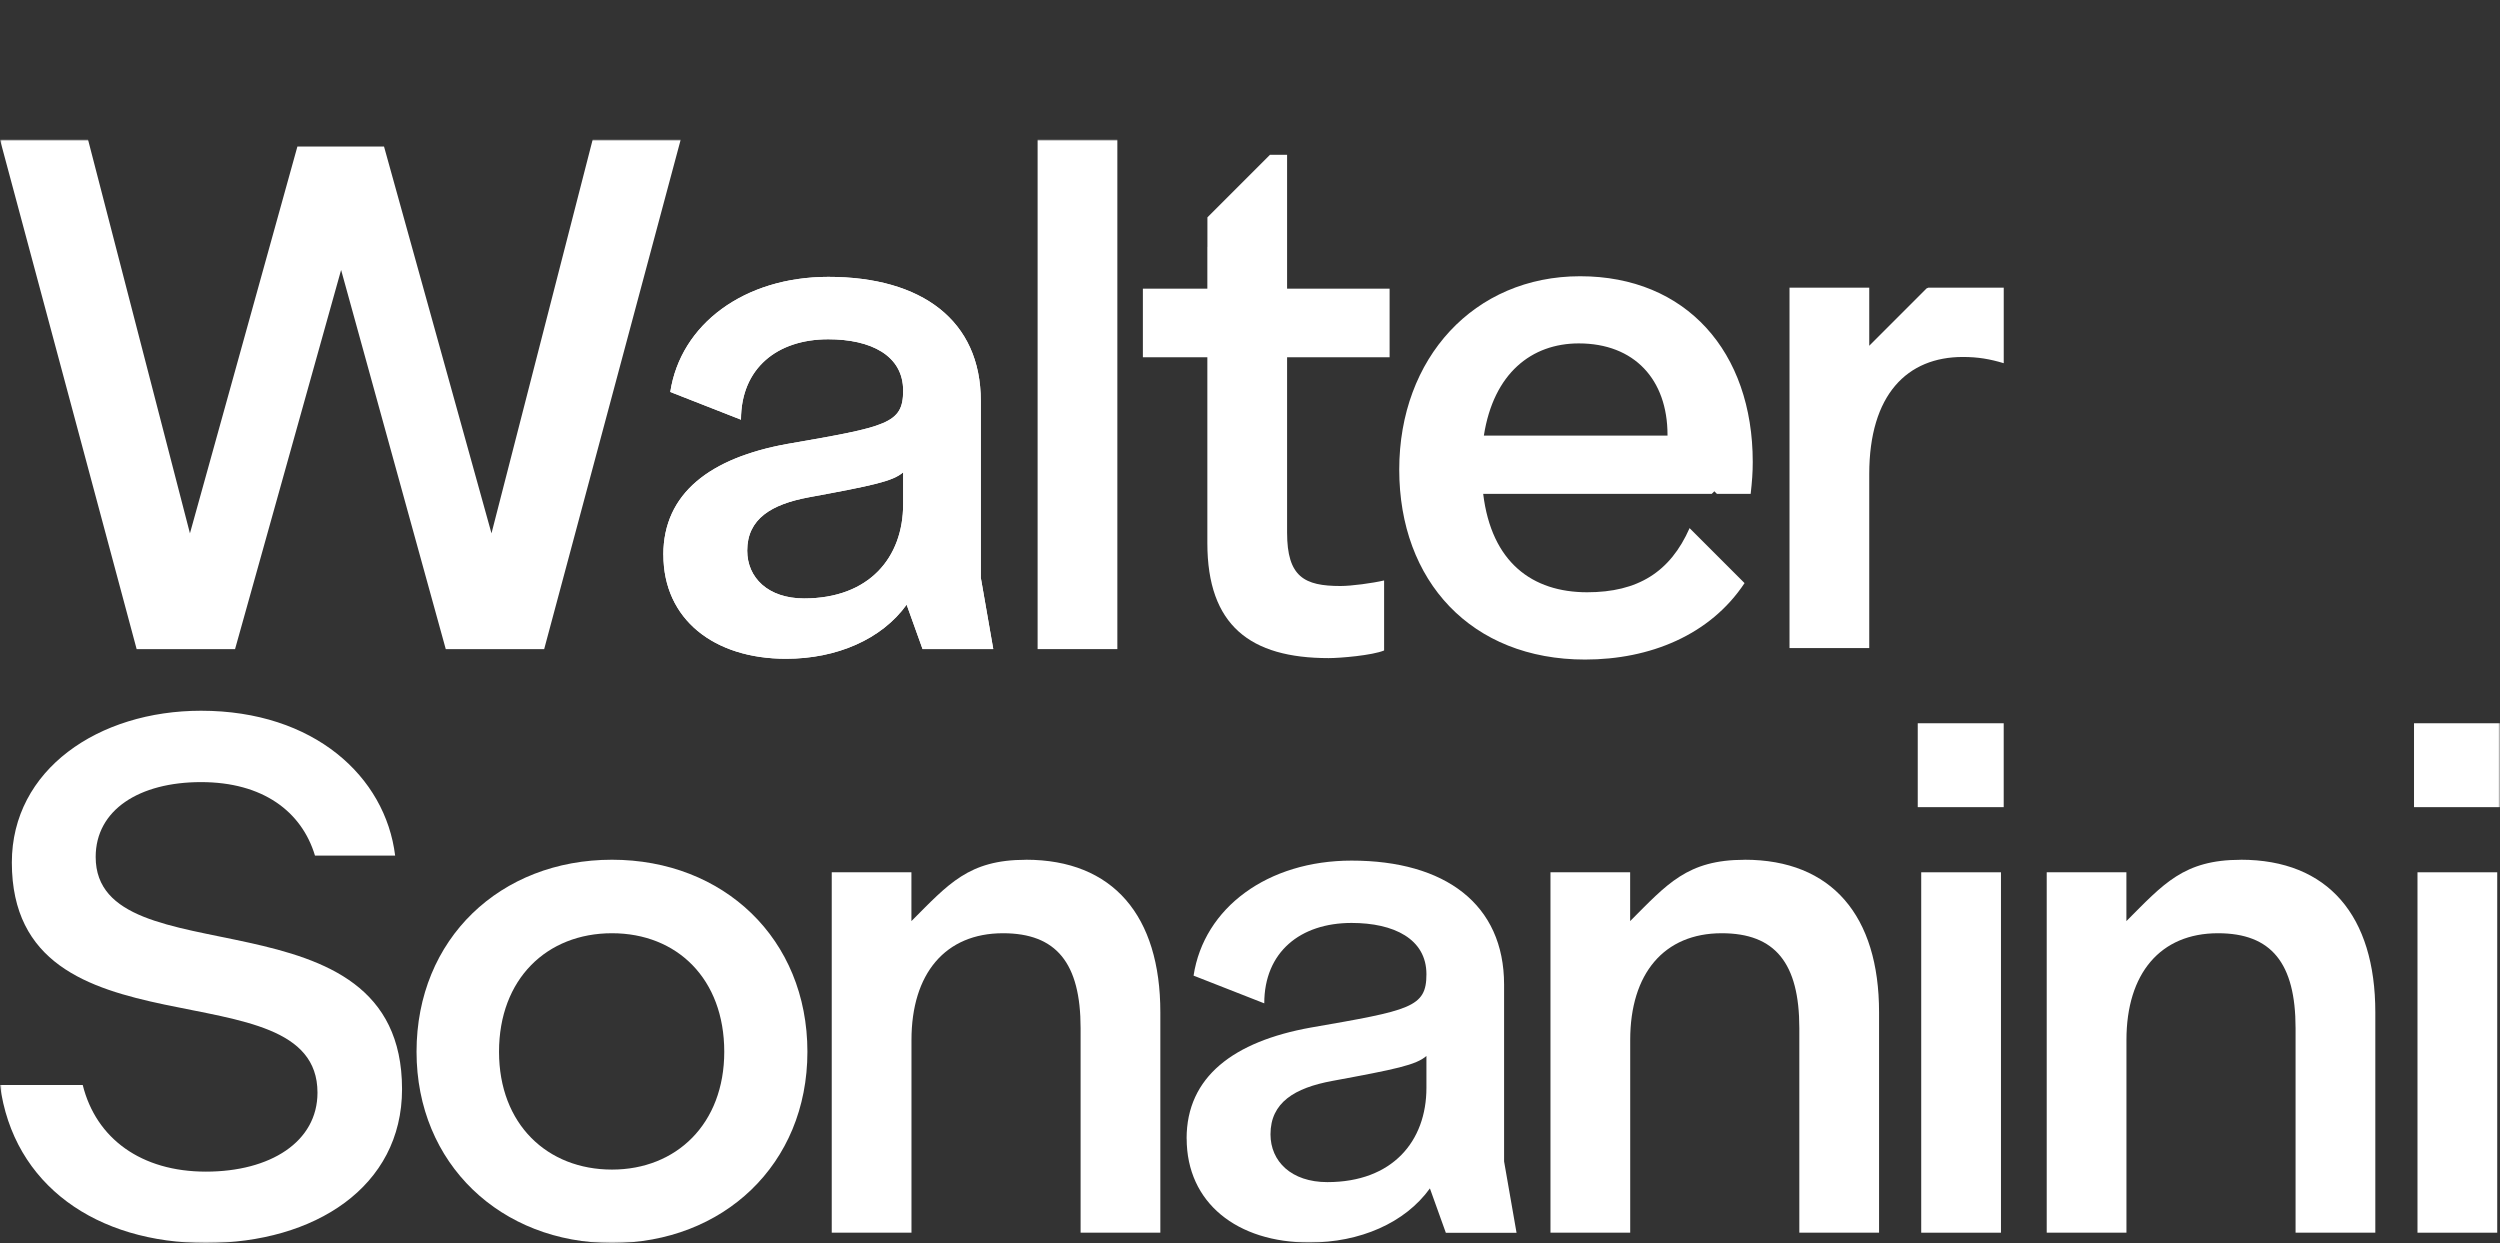
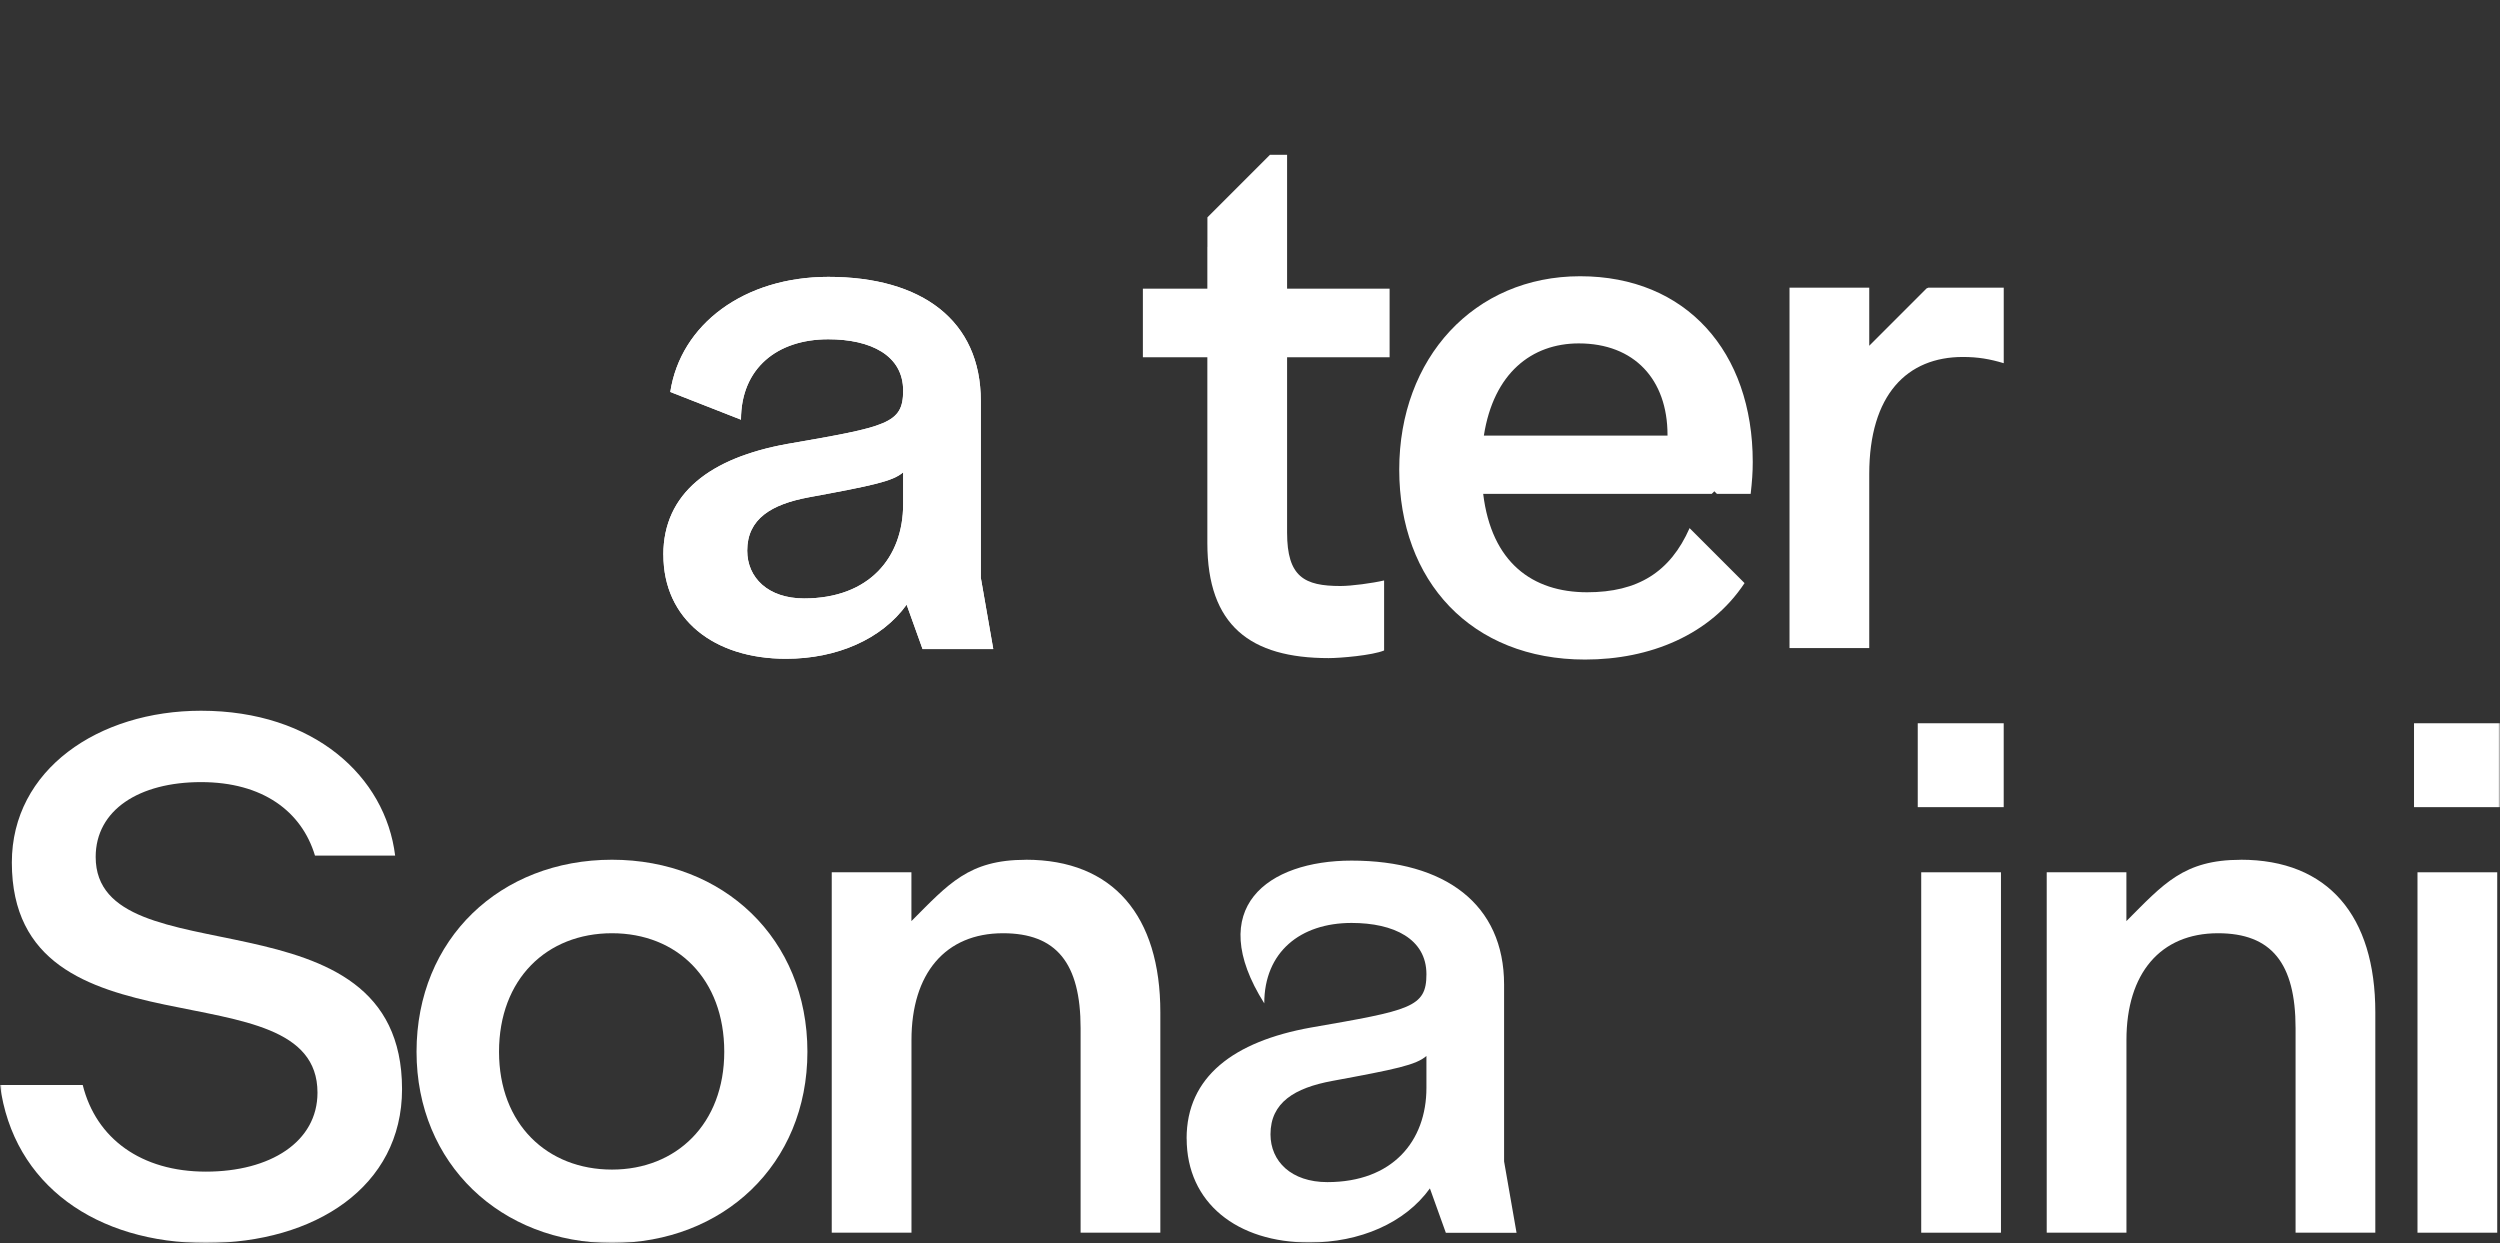
<svg xmlns="http://www.w3.org/2000/svg" width="716" height="356" viewBox="0 0 716 356" fill="none">
  <rect x="0" y="0" width="716" height="356" fill="#333333" stroke="none" />
  <mask id="mask0_3930_3580" style="mask-type:luminance" maskUnits="userSpaceOnUse" x="0" y="40" width="716" height="317">
    <path d="M716 40H0V356.005H716V40Z" fill="white" />
  </mask>
  <g mask="url(#mask0_3930_3580)">
    <path d="M293.782 246.244C277.397 246.244 271.645 253.186 261.03 263.8V249.812H238.211V353.031H261.048V297.845C261.048 278.786 270.77 267.28 287.259 267.28C302.542 267.28 309.484 275.813 309.484 294.471V353.031H332.321V289.907C332.321 262.314 318.822 246.227 293.799 246.227L293.782 246.244Z" fill="white" />
-     <path d="M499.625 246.244C483.243 246.244 477.488 253.186 466.874 263.8V249.812H444.055V353.031H466.892V297.845C466.892 278.786 476.614 267.28 493.105 267.28C508.384 267.28 515.328 275.813 515.328 294.471V353.031H538.163V289.907C538.163 262.314 524.667 246.227 499.643 246.227L499.625 246.244Z" fill="white" />
    <path d="M641.753 246.244C625.366 246.244 619.616 253.186 609.002 263.8V249.812H586.18V353.031H609.015V297.845C609.015 278.786 618.737 267.28 635.228 267.28C650.512 267.28 657.451 275.813 657.451 294.471V353.031H680.291V289.907C680.291 262.314 666.791 246.227 641.767 246.227L641.753 246.244Z" fill="white" />
    <path d="M119.297 301.22C119.297 268.854 143.323 246.227 175.27 246.227C207.217 246.227 231.242 268.854 231.242 301.22C231.242 333.587 207.024 356.004 175.27 356.004C143.515 356.004 119.297 333.377 119.297 301.22ZM207.427 301.22C207.427 280.377 193.927 267.28 175.27 267.28C156.612 267.28 142.921 280.377 142.921 301.22C142.921 322.063 156.822 334.968 175.27 334.968C193.718 334.968 207.427 321.871 207.427 301.22Z" fill="white" />
-     <path d="M339.844 326.055C339.844 308.394 353.343 298.27 375.375 294.301C403.965 289.335 408.529 288.548 408.529 279.018C408.529 268.894 399.191 264.33 387.091 264.33C372.403 264.33 362.086 272.67 362.086 287.359L341.837 279.42C344.81 259.958 363.083 246.477 387.091 246.477C413.897 246.477 430.771 258.979 430.771 282.008V332.63L434.338 353.071H414.089L409.525 340.359C402.374 350.291 389.469 355.852 374.99 355.852C354.339 355.852 339.861 344.538 339.861 326.073L339.844 326.055ZM408.529 311.559V302.432C405.556 305.02 399.786 306.209 381.53 309.584C370.811 311.577 363.869 315.739 363.869 324.866C363.869 332.613 369.832 338.558 380.149 338.558C398.807 338.558 408.529 326.842 408.529 311.559Z" fill="white" />
+     <path d="M339.844 326.055C339.844 308.394 353.343 298.27 375.375 294.301C403.965 289.335 408.529 288.548 408.529 279.018C408.529 268.894 399.191 264.33 387.091 264.33C372.403 264.33 362.086 272.67 362.086 287.359C344.81 259.958 363.083 246.477 387.091 246.477C413.897 246.477 430.771 258.979 430.771 282.008V332.63L434.338 353.071H414.089L409.525 340.359C402.374 350.291 389.469 355.852 374.99 355.852C354.339 355.852 339.861 344.538 339.861 326.073L339.844 326.055ZM408.529 311.559V302.432C405.556 305.02 399.786 306.209 381.53 309.584C370.811 311.577 363.869 315.739 363.869 324.866C363.869 332.613 369.832 338.558 380.149 338.558C398.807 338.558 408.529 326.842 408.529 311.559Z" fill="white" />
    <path d="M549.242 207.141H573.861V231.166H549.242V207.141ZM550.237 249.824H573.077V353.044H550.237V249.824Z" fill="white" />
    <path d="M691.375 207.141H715.994V231.166H691.375V207.141ZM692.37 249.824H715.206V353.044H692.37V249.824Z" fill="white" />
    <path d="M27.401 245.433C27.401 231.934 39.903 223.996 57.581 223.996C75.26 223.996 86.416 232.406 90.211 245.049H113.169C110.389 222.422 89.948 203.555 57.581 203.555C28.205 203.555 3.392 220.428 3.392 247.025C3.392 304.798 90.927 275.807 90.927 312.93C90.927 327.023 77.428 335.557 58.963 335.557C40.498 335.557 27.523 326.132 23.694 310.744H0C3.777 339.526 27.785 355.998 58.963 355.998C90.14 355.998 115.145 339.91 115.145 311.933C115.145 253.18 27.401 280.965 27.401 245.433Z" fill="white" />
    <path d="M189.977 158.893C189.977 141.233 203.476 131.108 225.508 127.139C254.098 122.173 258.662 121.386 258.662 111.856C258.662 101.731 249.324 97.168 237.224 97.168C222.536 97.168 212.219 105.508 212.219 120.197L191.97 112.258C194.943 92.796 213.215 79.297 237.224 79.297C264.03 79.297 280.904 91.799 280.904 114.828V165.451L284.471 185.892H264.223L259.659 173.179C252.507 183.111 239.602 188.672 225.124 188.672C204.473 188.672 189.994 177.359 189.994 158.893H189.977ZM258.662 144.397V135.27C255.689 137.857 249.919 139.047 231.664 142.421C220.945 144.415 214.003 148.576 214.003 157.704C214.003 165.451 219.965 171.396 230.282 171.396C248.94 171.396 258.662 159.68 258.662 144.397Z" fill="white" />
    <path d="M189.977 158.893C189.977 141.233 203.476 131.108 225.508 127.139C254.098 122.173 258.662 121.386 258.662 111.856C258.662 101.731 249.324 97.168 237.224 97.168C222.536 97.168 212.219 105.508 212.219 120.197L191.97 112.258C194.943 92.796 213.215 79.297 237.224 79.297C264.03 79.297 280.904 91.799 280.904 114.828V165.451L284.471 185.892H264.223L259.659 173.179C252.507 183.111 239.602 188.672 225.124 188.672C204.473 188.672 189.994 177.359 189.994 158.893H189.977ZM258.662 144.397V135.27C255.689 137.857 249.919 139.047 231.664 142.421C220.945 144.415 214.003 148.576 214.003 157.704C214.003 165.451 219.965 171.396 230.282 171.396C248.94 171.396 258.662 159.68 258.662 144.397Z" fill="white" />
-     <path d="M0 40H25.215L54.399 152.75L85.174 41.976H109.987L140.762 152.75L169.737 40H194.951L155.853 185.903H127.666L97.694 77.315L67.321 185.903H39.134L0 40Z" fill="white" />
    <path d="M483.907 151.229C478.346 163.872 469.024 169.625 454.565 169.625C438.879 169.625 427.164 161.092 424.786 141.437H490.252L490.986 140.703L491.72 141.437H501.393C501.794 137.87 501.987 135.282 501.987 132.309C501.987 100.747 482.925 79.117 452.552 79.117C422.18 79.117 400.742 102.549 400.742 134.495C400.742 166.442 421.393 188.895 453.952 188.895C472.541 188.895 489.779 181.882 499.641 167.002L483.889 151.247L483.907 151.229ZM452.169 98.352C468.047 98.352 477.576 108.668 477.576 124.563V124.756H424.978C427.758 106.885 438.669 98.352 452.169 98.352Z" fill="white" />
-     <path d="M315.112 40H297.172V185.903H320.009V40H315.112Z" fill="white" />
    <path d="M397.981 102.329V82.675H368.622V44.328H363.726L345.803 62.251V70.715H345.785V82.675H327.32V102.329H345.785V155.522C345.785 179.145 358.096 188.483 380.53 188.483C383.905 188.483 393.032 187.696 396.408 186.297V166.24C393.032 167.028 387.07 167.832 383.905 167.832C373.588 167.832 368.622 165.244 368.622 152.549V102.329H397.999H397.981Z" fill="white" />
    <path d="M552.278 82.391C552.103 82.461 551.945 82.531 551.77 82.6L535.405 98.968C535.405 98.968 535.369 99.037 535.351 99.072V82.391H512.516V185.611H535.351V135.793C535.351 112.956 546.262 102.237 562.158 102.237C566.531 102.237 569.904 102.832 573.871 104.021V82.391H552.278Z" fill="white" />
  </g>
</svg>